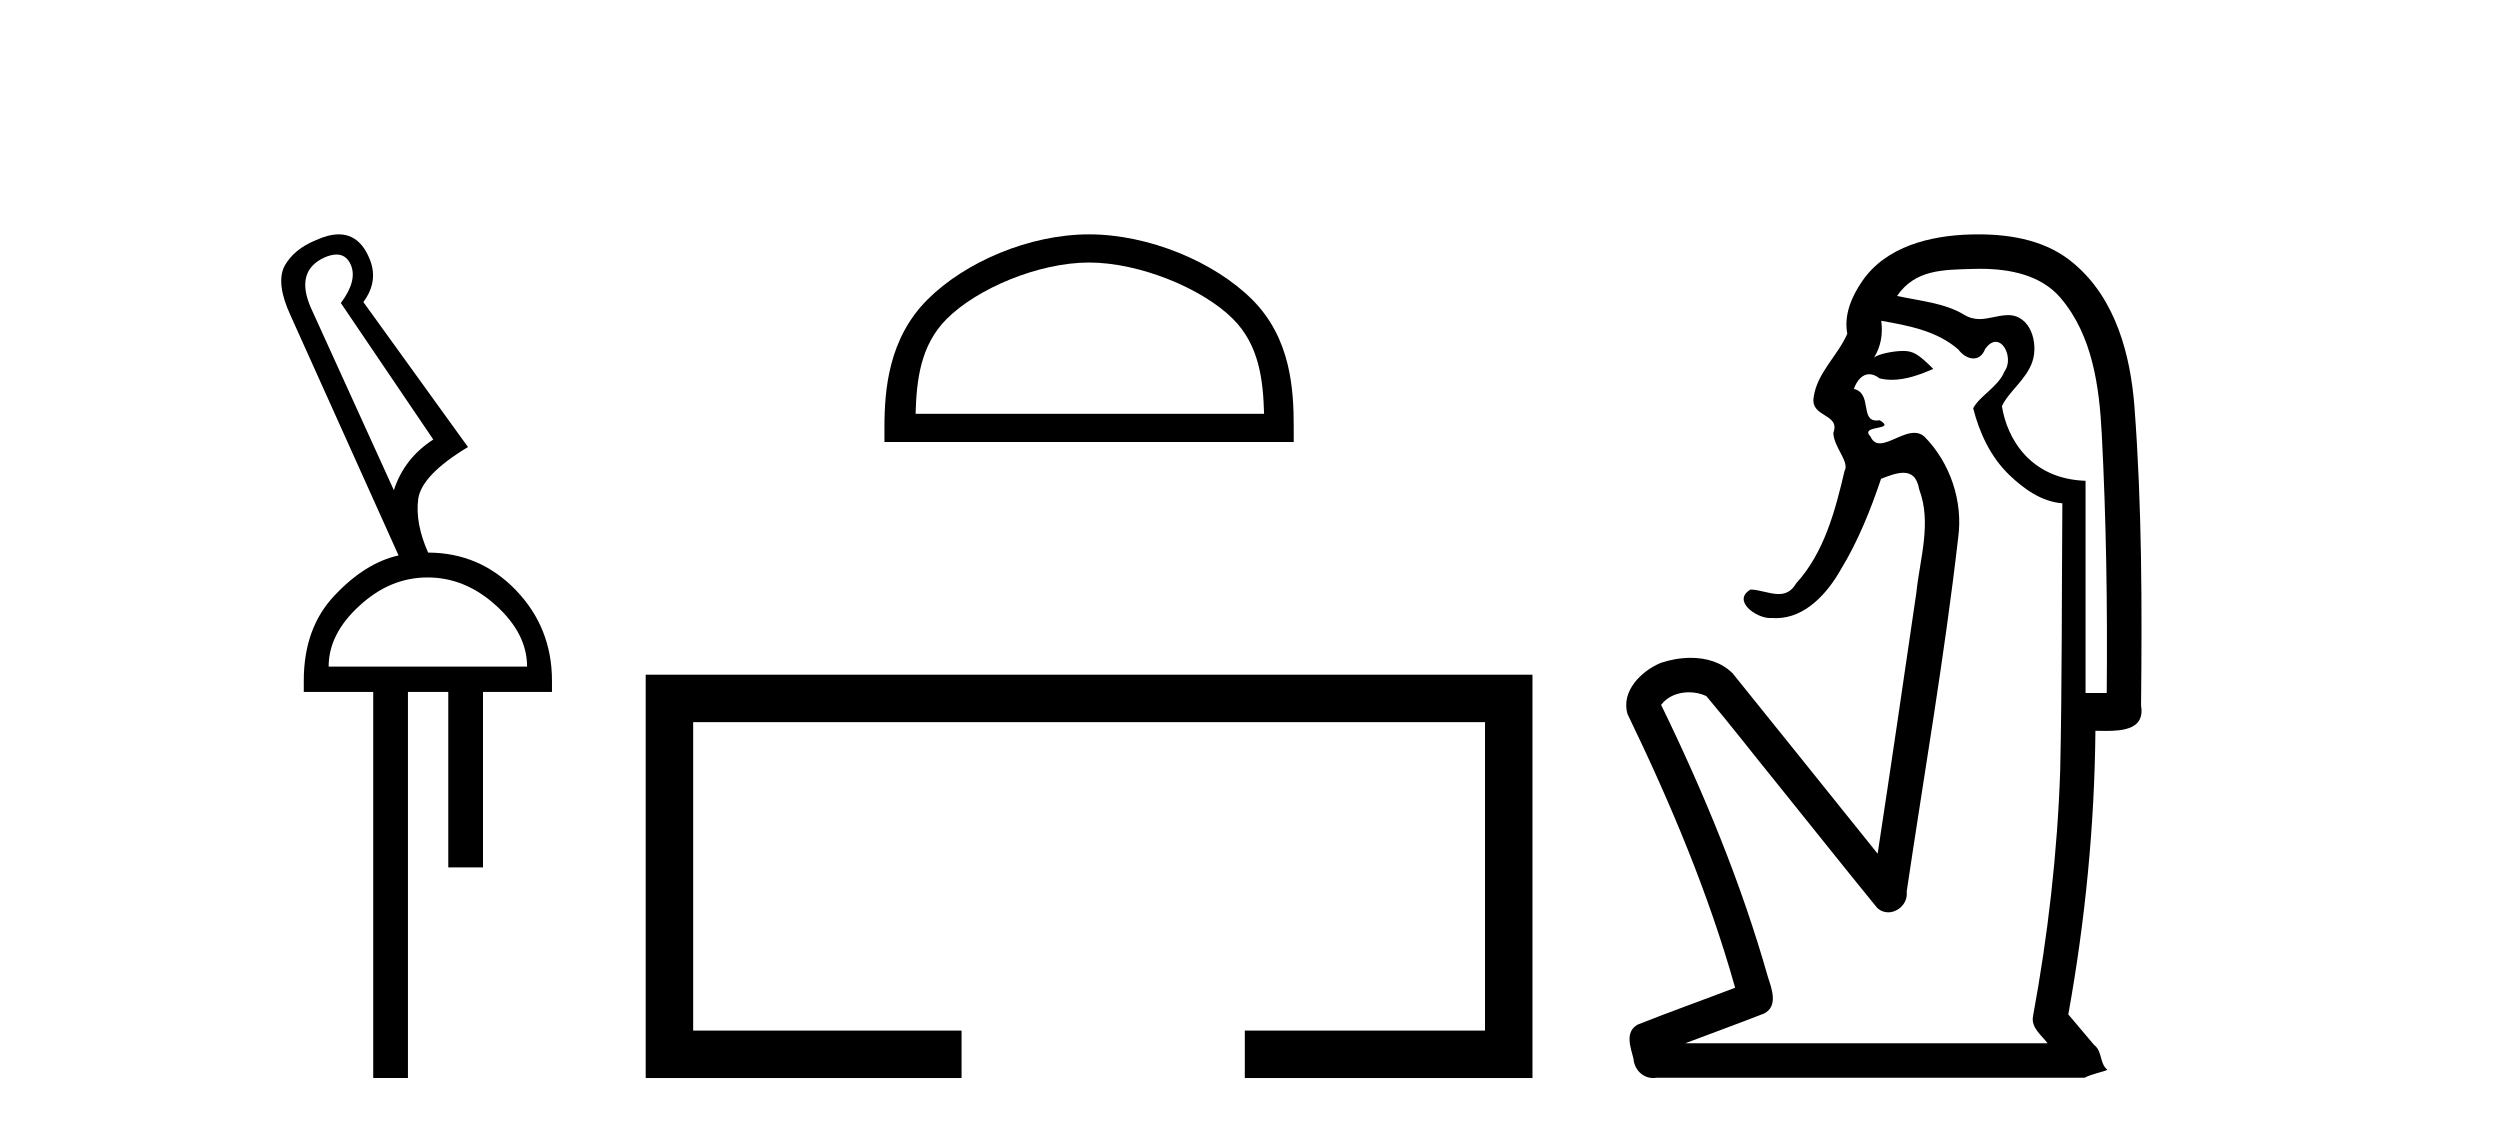
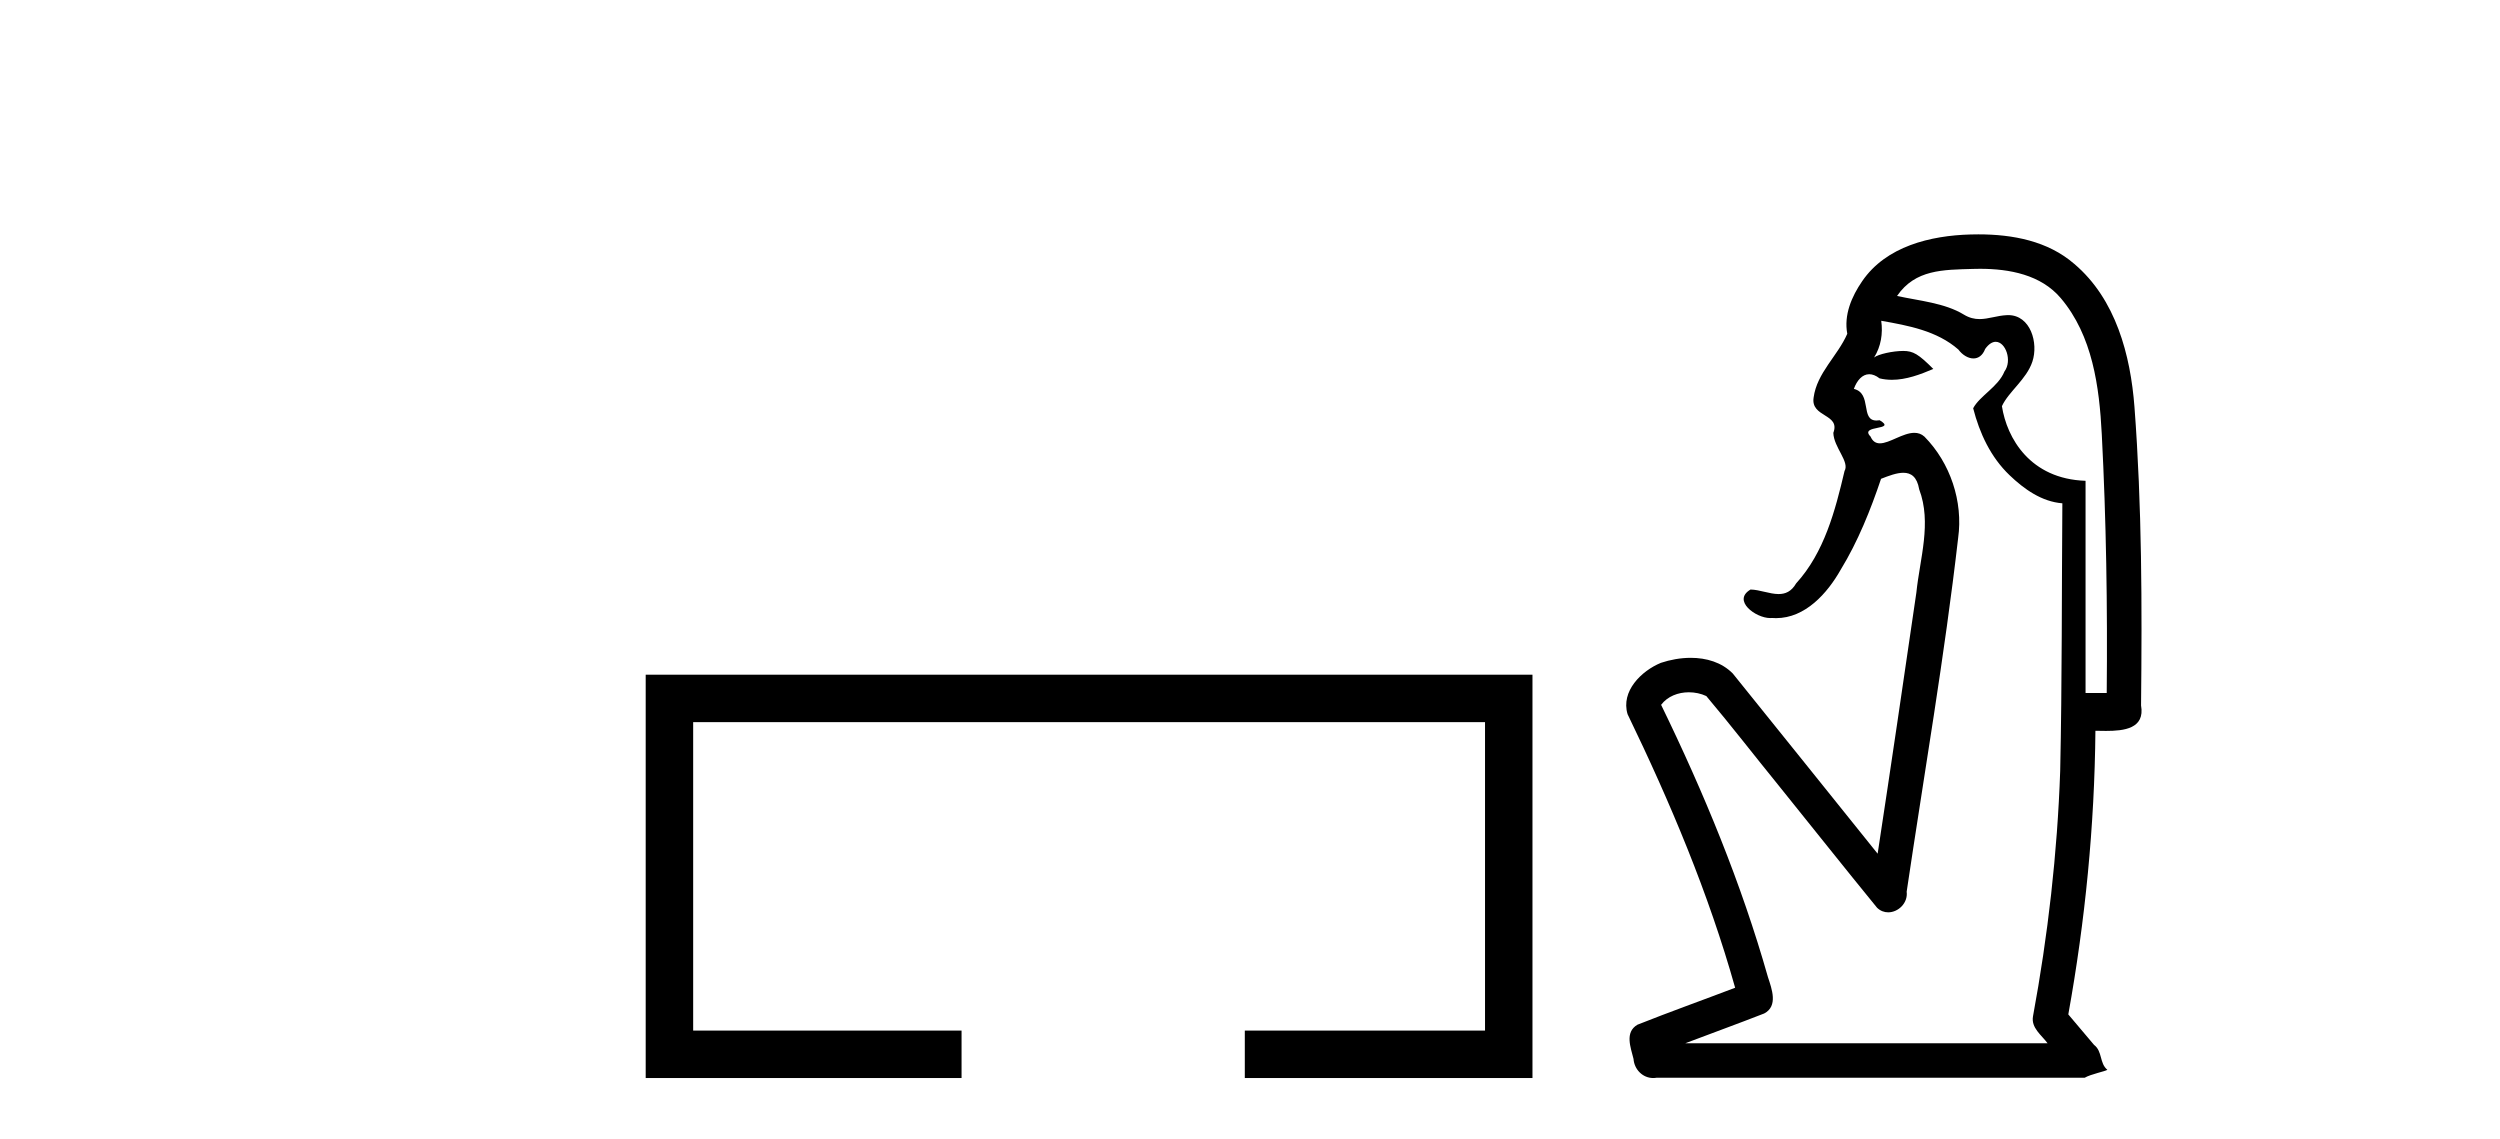
<svg xmlns="http://www.w3.org/2000/svg" width="90.0" height="41.0">
-   <path d="M 12.113 9.163 C 12.345 9.163 12.516 9.283 12.625 9.523 C 12.794 9.906 12.676 10.368 12.27 10.908 L 15.598 15.823 C 14.9 16.273 14.427 16.881 14.179 17.647 L 11.19 11.077 C 10.807 10.199 10.97 9.597 11.679 9.27 C 11.842 9.198 11.987 9.163 12.113 9.163 ZM 15.395 20.788 C 16.296 20.788 17.118 21.126 17.861 21.802 C 18.604 22.477 18.975 23.209 18.975 23.997 L 11.831 23.997 C 11.831 23.209 12.203 22.477 12.946 21.802 C 13.678 21.126 14.494 20.788 15.395 20.788 ZM 12.195 8.437 C 11.953 8.437 11.679 8.506 11.375 8.645 C 10.846 8.859 10.469 9.169 10.244 9.574 C 10.03 9.991 10.103 10.587 10.463 11.364 L 14.348 19.995 C 13.548 20.175 12.783 20.653 12.051 21.43 C 11.308 22.207 10.936 23.232 10.936 24.504 L 10.936 24.909 L 13.436 24.909 L 13.436 38.809 L 14.686 38.809 L 14.686 24.909 L 16.138 24.909 L 16.138 31.226 L 17.388 31.226 L 17.388 24.909 L 19.871 24.909 L 19.871 24.504 C 19.871 23.232 19.437 22.145 18.57 21.244 C 17.703 20.344 16.645 19.893 15.395 19.893 L 15.412 19.893 C 15.097 19.184 14.978 18.537 15.057 17.951 C 15.147 17.377 15.744 16.758 16.847 16.093 L 13.081 10.874 C 13.464 10.357 13.531 9.822 13.284 9.27 C 13.044 8.715 12.681 8.437 12.195 8.437 Z" style="fill:#000000;stroke:none" />
-   <path d="M 39.207 9.451 C 41.02 9.451 43.288 10.382 44.386 11.48 C 45.346 12.44 45.472 13.713 45.507 14.896 L 32.961 14.896 C 32.997 13.713 33.122 12.44 34.082 11.48 C 35.18 10.382 37.395 9.451 39.207 9.451 ZM 39.207 8.437 C 37.057 8.437 34.744 9.43 33.388 10.786 C 31.998 12.176 31.84 14.007 31.84 15.377 L 31.84 15.911 L 46.574 15.911 L 46.574 15.377 C 46.574 14.007 46.47 12.176 45.08 10.786 C 43.724 9.43 41.357 8.437 39.207 8.437 Z" style="fill:#000000;stroke:none" />
  <path d="M 23.245 24.289 L 23.245 38.809 L 34.616 38.809 L 34.616 37.101 L 24.954 37.101 L 24.954 25.997 L 53.461 25.997 L 53.461 37.101 L 44.813 37.101 L 44.813 38.809 L 55.169 38.809 L 55.169 24.289 Z" style="fill:#000000;stroke:none" />
  <path d="M 71.282 9.677 C 72.338 9.677 73.474 9.889 74.188 10.733 C 75.333 12.084 75.576 13.925 75.664 15.632 C 75.825 18.735 75.872 21.843 75.842 24.949 L 75.08 24.949 C 75.08 22.402 75.08 19.856 75.08 17.309 C 73.081 17.243 72.247 15.769 72.069 14.622 C 72.31 14.098 72.952 13.659 73.165 13.021 C 73.391 12.346 73.099 11.344 72.296 11.344 C 72.282 11.344 72.268 11.344 72.254 11.345 C 71.893 11.36 71.586 11.487 71.264 11.487 C 71.083 11.487 70.898 11.447 70.696 11.324 C 70.009 10.905 69.088 10.829 68.294 10.654 C 68.949 9.697 69.954 9.713 71.029 9.681 C 71.112 9.678 71.197 9.677 71.282 9.677 ZM 67.724 11.548 L 67.724 11.548 C 68.7 11.721 69.73 11.908 70.501 12.583 C 70.644 12.776 70.851 12.904 71.044 12.904 C 71.214 12.904 71.373 12.804 71.466 12.562 C 71.597 12.379 71.728 12.305 71.846 12.305 C 72.206 12.305 72.446 12.989 72.161 13.372 C 71.94 13.923 71.272 14.248 71.034 14.697 C 71.263 15.594 71.664 16.457 72.344 17.107 C 72.868 17.609 73.503 18.062 74.245 18.119 C 74.22 21.329 74.236 24.541 74.167 27.751 C 74.065 30.715 73.727 33.67 73.188 36.586 C 73.113 37.004 73.495 37.261 73.713 37.558 L 60.669 37.558 C 61.616 37.198 62.568 36.854 63.511 36.485 C 64.02 36.219 63.784 35.598 63.647 35.179 C 62.687 31.795 61.338 28.534 59.8 25.374 C 60.033 25.065 60.416 24.922 60.799 24.922 C 61.018 24.922 61.237 24.969 61.427 25.058 C 62.312 26.107 63.153 27.198 64.02 28.264 C 65.206 29.734 66.379 31.216 67.574 32.678 C 67.693 32.794 67.835 32.844 67.975 32.844 C 68.337 32.844 68.692 32.509 68.64 32.101 C 69.269 27.859 70.004 23.63 70.493 19.369 C 70.678 18.054 70.209 16.662 69.28 15.719 C 69.171 15.62 69.048 15.582 68.917 15.582 C 68.505 15.582 68.021 15.96 67.677 15.96 C 67.536 15.96 67.419 15.897 67.34 15.717 C 66.909 15.279 68.318 15.515 67.668 15.129 L 67.668 15.129 C 67.626 15.136 67.588 15.139 67.553 15.139 C 66.961 15.139 67.405 14.161 66.739 14 C 66.85 13.693 67.044 13.472 67.293 13.472 C 67.407 13.472 67.531 13.517 67.664 13.621 C 67.812 13.657 67.96 13.673 68.109 13.673 C 68.622 13.673 69.132 13.482 69.599 13.282 C 69.065 12.747 68.873 12.634 68.516 12.634 C 68.145 12.634 67.618 12.749 67.467 12.87 L 67.467 12.87 C 67.467 12.87 67.467 12.87 67.467 12.87 L 67.467 12.87 C 67.467 12.87 67.467 12.87 67.467 12.87 L 67.467 12.87 C 67.714 12.475 67.79 12.01 67.724 11.548 ZM 71.22 8.437 C 71.127 8.437 71.033 8.438 70.94 8.441 C 69.5 8.48 67.899 8.866 67.04 10.121 C 66.661 10.671 66.374 11.337 66.502 12.016 C 66.157 12.812 65.408 13.423 65.29 14.313 C 65.178 15.034 66.265 14.886 66 15.583 C 66.015 16.107 66.596 16.623 66.403 16.957 C 66.068 18.384 65.673 19.892 64.661 21.002 C 64.489 21.3 64.269 21.386 64.03 21.386 C 63.707 21.386 63.347 21.229 63.02 21.223 L 63.02 21.223 C 62.346 21.618 63.207 22.25 63.724 22.25 C 63.745 22.25 63.766 22.249 63.785 22.247 C 63.837 22.251 63.887 22.253 63.938 22.253 C 64.988 22.253 65.784 21.361 66.267 20.506 C 66.889 19.489 67.345 18.345 67.718 17.237 C 68 17.126 68.283 17.02 68.521 17.02 C 68.799 17.02 69.014 17.165 69.091 17.617 C 69.548 18.825 69.115 20.107 68.989 21.334 C 68.532 24.469 68.072 27.602 67.595 30.733 C 65.856 28.572 64.124 26.404 62.38 24.246 C 61.98 23.841 61.427 23.682 60.866 23.682 C 60.498 23.682 60.126 23.751 59.793 23.862 C 59.091 24.151 58.343 24.884 58.593 25.711 C 60.13 28.889 61.509 32.156 62.465 35.559 C 61.294 36.006 60.113 36.426 58.949 36.889 C 58.479 37.164 58.708 37.712 58.807 38.122 C 58.835 38.503 59.139 38.809 59.514 38.809 C 59.555 38.809 59.597 38.806 59.639 38.798 L 75.05 38.798 C 75.264 38.67 75.793 38.568 75.865 38.513 C 75.574 38.273 75.696 37.852 75.385 37.615 C 75.077 37.249 74.768 36.884 74.459 36.519 C 75.067 33.15 75.404 29.732 75.435 26.308 C 75.55 26.309 75.681 26.313 75.816 26.313 C 76.459 26.313 77.226 26.233 77.078 25.395 C 77.115 21.814 77.111 18.225 76.841 14.653 C 76.699 12.782 76.169 10.768 74.676 9.502 C 73.721 8.672 72.453 8.437 71.22 8.437 Z" style="fill:#000000;stroke:none" />
</svg>